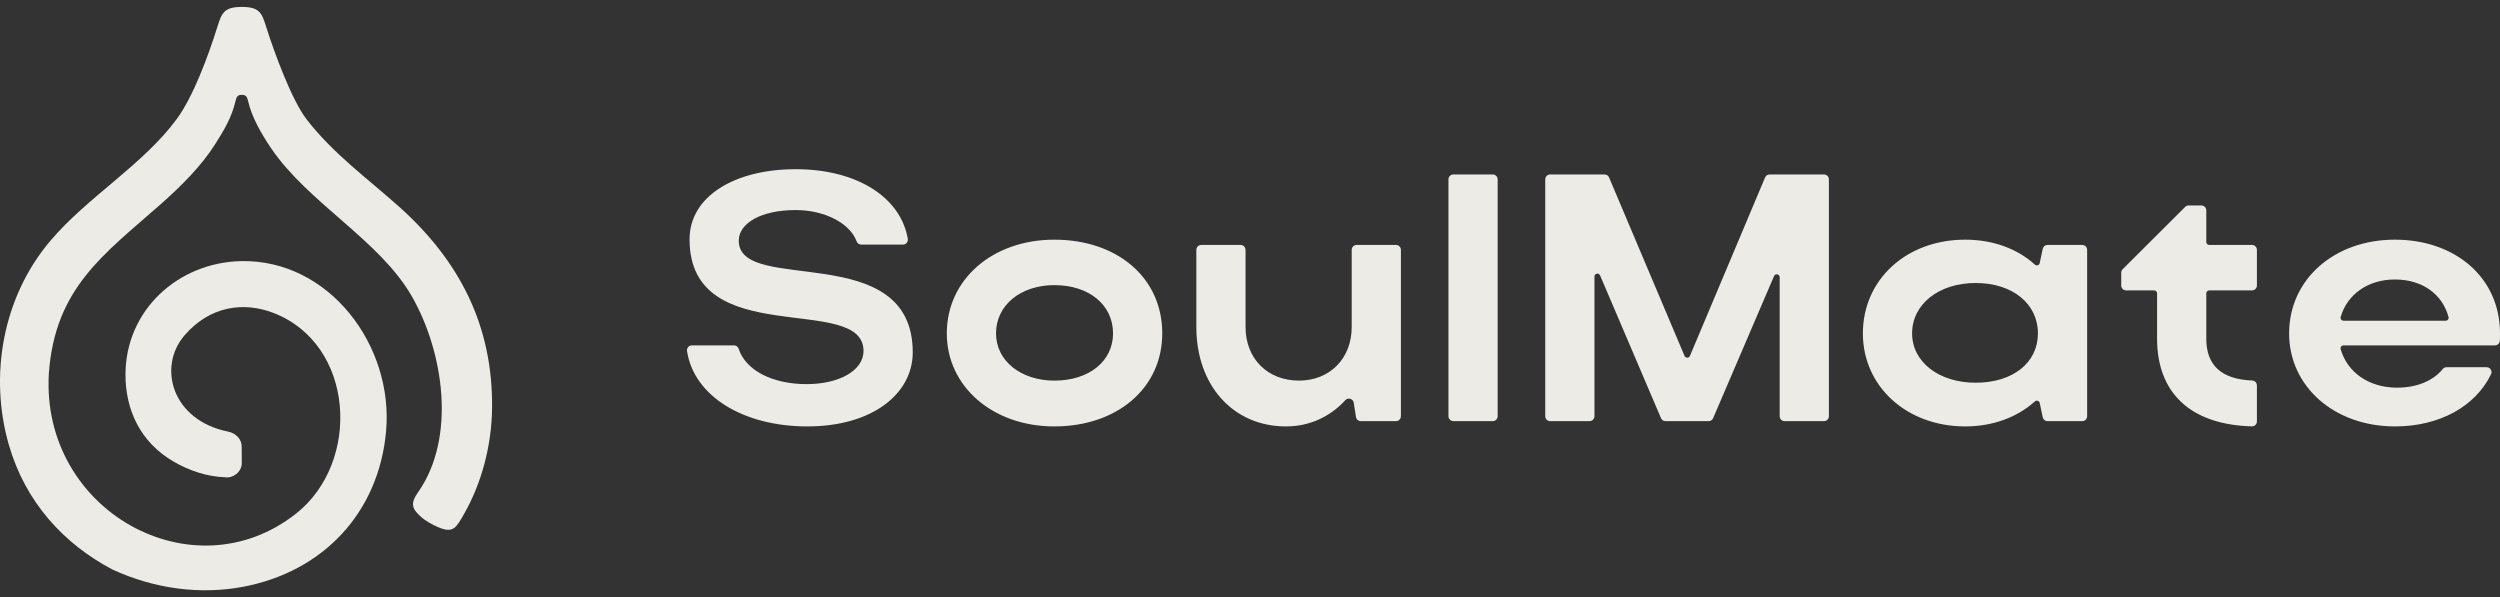
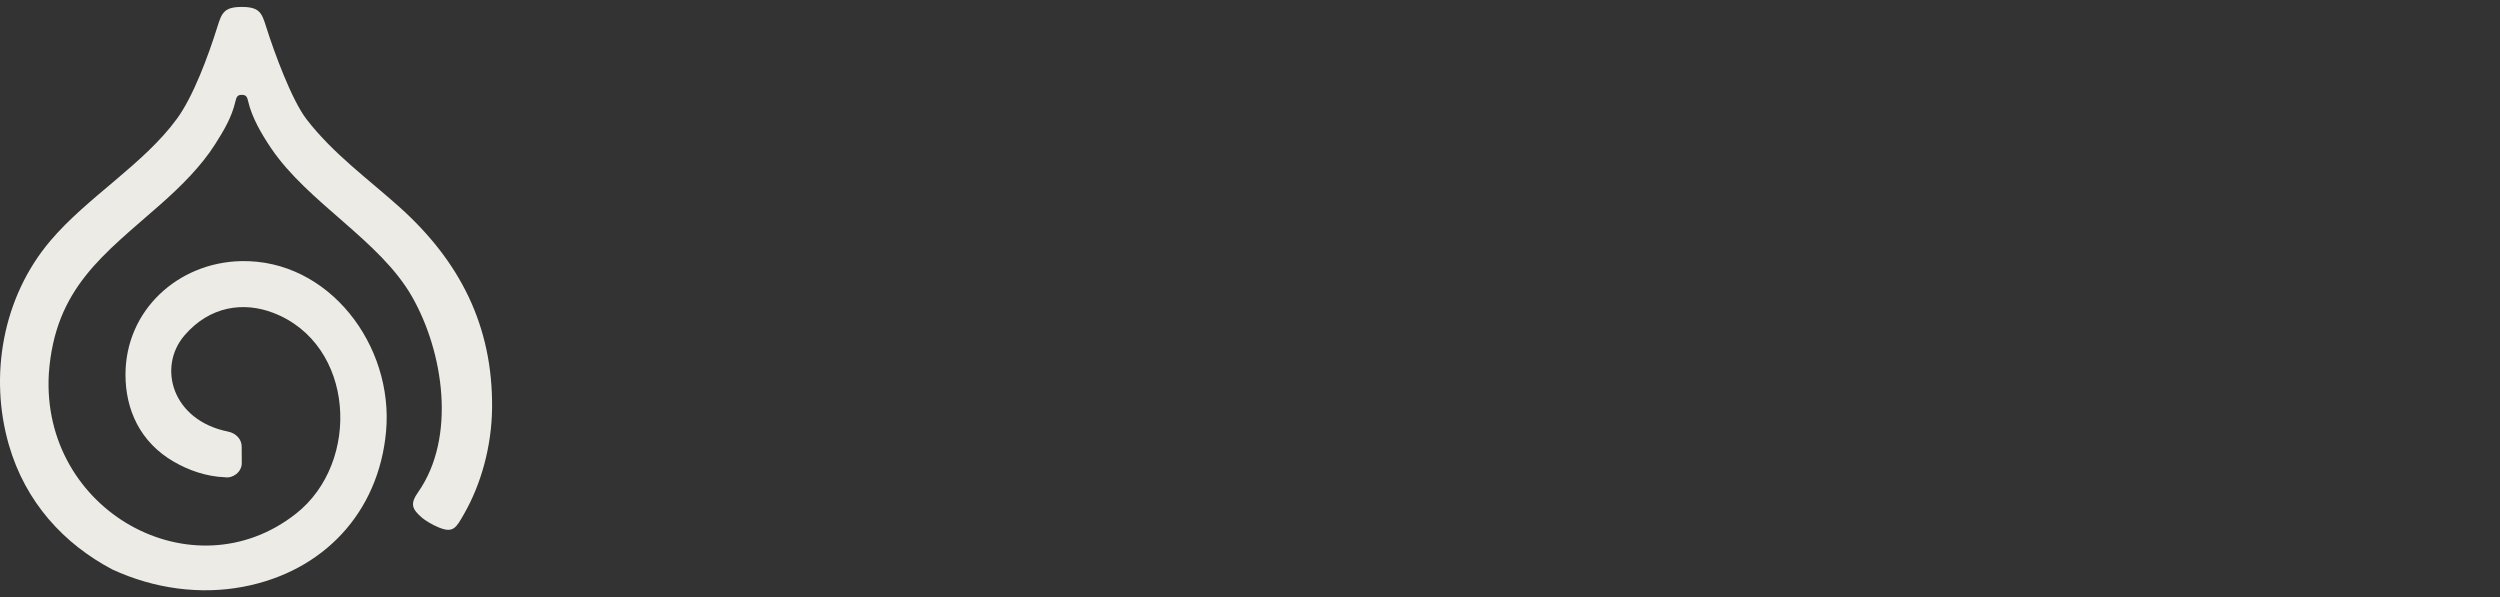
<svg xmlns="http://www.w3.org/2000/svg" width="180" height="43" viewBox="0 0 180 43" fill="none">
  <rect x="0" y="0" width="180" height="43" fill="#333333" stroke="none" />
-   <path d="M115.206 19.83L119.593 30.108C119.65 30.241 119.773 30.322 119.917 30.322H123.021C123.165 30.322 123.288 30.241 123.345 30.108L127.732 19.876C127.772 19.783 127.869 19.732 127.968 19.752C128.068 19.773 128.137 19.858 128.137 19.96V29.968C128.137 30.163 128.295 30.322 128.489 30.322H131.328C131.522 30.322 131.68 30.163 131.68 29.968V12.915C131.68 12.721 131.522 12.562 131.328 12.562H127.409C127.264 12.562 127.141 12.644 127.085 12.778L121.676 25.623C121.642 25.703 121.568 25.753 121.481 25.753C121.394 25.753 121.32 25.703 121.286 25.623L115.853 12.777C115.797 12.644 115.673 12.562 115.529 12.562H111.61C111.416 12.562 111.258 12.721 111.258 12.915V29.968C111.258 30.163 111.416 30.322 111.61 30.322H114.448C114.642 30.322 114.8 30.163 114.8 29.968V19.913C114.8 19.811 114.87 19.726 114.969 19.706C115.069 19.685 115.166 19.736 115.206 19.83ZM107.479 12.562H104.642C104.448 12.562 104.289 12.721 104.289 12.916V29.967C104.289 30.162 104.448 30.321 104.642 30.321H107.479C107.673 30.321 107.832 30.162 107.832 29.967V12.916C107.832 12.721 107.673 12.562 107.479 12.562ZM97.322 23.547C97.322 25.805 95.753 27.404 93.526 27.404C91.274 27.404 89.68 25.831 89.68 23.547V17.991C89.68 17.795 89.521 17.636 89.326 17.636H86.49C86.296 17.636 86.137 17.795 86.137 17.991V23.547C86.137 27.759 88.794 30.702 92.59 30.702C94.294 30.702 95.772 30.002 96.861 28.815C96.955 28.712 97.09 28.675 97.223 28.715C97.356 28.756 97.448 28.862 97.47 29L97.63 30.022C97.657 30.196 97.803 30.321 97.979 30.321H100.511C100.706 30.321 100.865 30.162 100.865 29.967V17.991C100.865 17.795 100.706 17.636 100.511 17.636H97.675C97.481 17.636 97.322 17.795 97.322 17.991L97.322 23.547ZM68.17 24.004C68.17 27.835 71.485 30.702 75.913 30.702C80.418 30.702 83.682 27.962 83.682 24.004C83.682 19.97 80.418 17.256 75.913 17.256C71.46 17.256 68.17 20.122 68.17 24.004ZM71.713 24.004C71.713 21.974 73.484 20.529 75.913 20.529C78.444 20.529 80.139 21.975 80.139 24.004C80.139 25.983 78.444 27.404 75.913 27.404C73.509 27.404 71.713 25.983 71.713 24.004ZM65.717 25.374C65.717 17.154 53.191 21.264 53.191 17.332C53.191 16.063 54.81 15.124 57.29 15.124C59.436 15.124 61.223 16.116 61.676 17.377C61.727 17.52 61.857 17.611 62.008 17.611H65.012C65.12 17.611 65.213 17.568 65.282 17.485C65.352 17.403 65.379 17.304 65.361 17.197C64.851 14.201 61.696 12.182 57.29 12.182C52.938 12.182 49.648 14.11 49.648 17.23C49.648 25.349 62.174 21.036 62.174 25.273C62.174 26.643 60.479 27.657 58.075 27.657C55.619 27.657 53.69 26.67 53.182 25.111C53.133 24.963 53.001 24.867 52.846 24.867H49.815C49.708 24.867 49.616 24.909 49.547 24.99C49.477 25.071 49.45 25.169 49.466 25.275C49.966 28.548 53.555 30.702 58.125 30.702C62.858 30.702 65.717 28.317 65.717 25.374ZM179.988 24.537C180 24.358 180 24.176 180 24.004C180 19.97 176.761 17.256 172.433 17.256C168.055 17.256 164.816 20.123 164.816 24.004C164.816 27.835 168.081 30.702 172.433 30.702C175.668 30.702 178.242 29.244 179.353 26.947C179.408 26.835 179.401 26.712 179.335 26.606C179.269 26.5 179.161 26.44 179.037 26.44H176.15C176.04 26.44 175.946 26.485 175.877 26.571C175.2 27.407 174.03 27.912 172.585 27.912C170.566 27.912 169.004 26.813 168.527 25.137C168.508 25.071 168.52 25.006 168.561 24.952C168.603 24.897 168.662 24.867 168.73 24.867H179.637C179.823 24.867 179.976 24.723 179.988 24.537ZM168.529 22.82C169.001 21.195 170.49 20.123 172.433 20.123C174.404 20.123 175.85 21.175 176.294 22.824C176.311 22.89 176.299 22.954 176.257 23.008C176.216 23.062 176.158 23.091 176.09 23.091H168.732C168.663 23.091 168.604 23.061 168.562 23.006C168.521 22.951 168.509 22.886 168.529 22.82ZM159.064 20.909H162.145C162.339 20.909 162.497 20.75 162.497 20.556V17.989C162.497 17.795 162.339 17.636 162.145 17.636H159.064C158.948 17.636 158.853 17.541 158.853 17.424V15.148C158.853 14.953 158.695 14.794 158.5 14.794H157.581C157.484 14.794 157.401 14.829 157.332 14.897L152.832 19.384C152.763 19.453 152.728 19.537 152.728 19.635V20.556C152.728 20.75 152.887 20.909 153.081 20.909H155.098C155.215 20.909 155.31 21.004 155.31 21.121V24.385C155.31 28.264 157.686 30.579 162.135 30.697C162.234 30.7 162.32 30.666 162.39 30.597C162.461 30.528 162.497 30.443 162.497 30.344V27.75C162.497 27.561 162.348 27.405 162.159 27.397C159.955 27.308 158.853 26.318 158.853 24.385V21.121C158.853 21.004 158.948 20.909 159.064 20.909ZM150.274 29.968V17.989C150.274 17.795 150.116 17.636 149.922 17.636H147.421C147.253 17.636 147.112 17.751 147.077 17.916L146.86 18.938C146.844 19.014 146.793 19.071 146.719 19.095C146.645 19.119 146.57 19.103 146.512 19.051C145.237 17.895 143.475 17.256 141.493 17.256C137.266 17.256 134.128 20.122 134.128 24.004C134.128 27.835 137.292 30.702 141.493 30.702C143.498 30.702 145.24 30.04 146.512 28.902C146.57 28.85 146.645 28.835 146.719 28.859C146.792 28.883 146.844 28.94 146.86 29.016L147.077 30.042C147.112 30.207 147.253 30.322 147.421 30.322H149.922C150.116 30.322 150.274 30.163 150.274 29.968ZM137.671 24.004C137.671 21.898 139.595 20.376 142.252 20.376C144.909 20.376 146.731 21.873 146.731 24.004C146.731 26.11 144.934 27.556 142.252 27.556C139.595 27.556 137.671 26.059 137.671 24.004Z" fill="#ECEBE6" />
  <path d="M3.516 26.898C3.955 20.725 7.49 18.307 11.558 14.714C13.06 13.387 14.496 11.95 15.487 10.388C16.133 9.369 16.676 8.469 16.955 7.286C17.027 6.98 17.096 6.827 17.41 6.83C17.725 6.833 17.794 6.973 17.865 7.286C18.132 8.457 18.839 9.666 19.519 10.671C22.203 14.634 27.349 17.292 29.671 21.367C31.934 25.341 32.871 31.496 30.102 35.44C29.526 36.261 29.637 36.644 30.407 37.295C30.589 37.448 31.096 37.777 31.592 37.977C32.638 38.399 32.832 38.026 33.437 36.96C34.637 34.848 35.399 32.145 35.429 29.396C35.496 23.45 33.09 18.785 28.752 14.899C26.466 12.852 23.988 11.071 22.073 8.591C20.999 7.199 19.733 3.741 19.165 1.935C18.85 0.935 18.693 0.501 17.412 0.5C16.131 0.499 15.963 0.931 15.65 1.937C14.983 4.068 13.911 6.946 12.745 8.543C10.333 11.846 6.314 14.165 3.62 17.344C0.155 21.435 -0.784 27.107 0.638 32.031C1.831 36.163 4.6 39.161 8.086 41C11.1 42.397 14.418 42.83 17.494 42.25C23.278 41.16 27.261 36.914 27.796 31.074C28.363 24.874 23.68 18.653 17.337 18.801C12.829 18.906 9.046 22.321 9.035 26.958C9.03 29.474 10.073 31.84 12.533 33.254C13.547 33.837 14.81 34.312 16.21 34.363C16.768 34.449 17.41 33.993 17.407 33.336L17.401 32.195C17.422 31.627 16.986 31.189 16.425 31.076C12.385 30.267 11.323 26.428 13.285 24.147C15.11 22.026 17.543 21.709 19.669 22.523C25.559 24.777 26.019 33.276 21.311 36.985C13.873 42.843 2.937 36.77 3.516 26.898Z" fill="#ECEBE6" />
</svg>